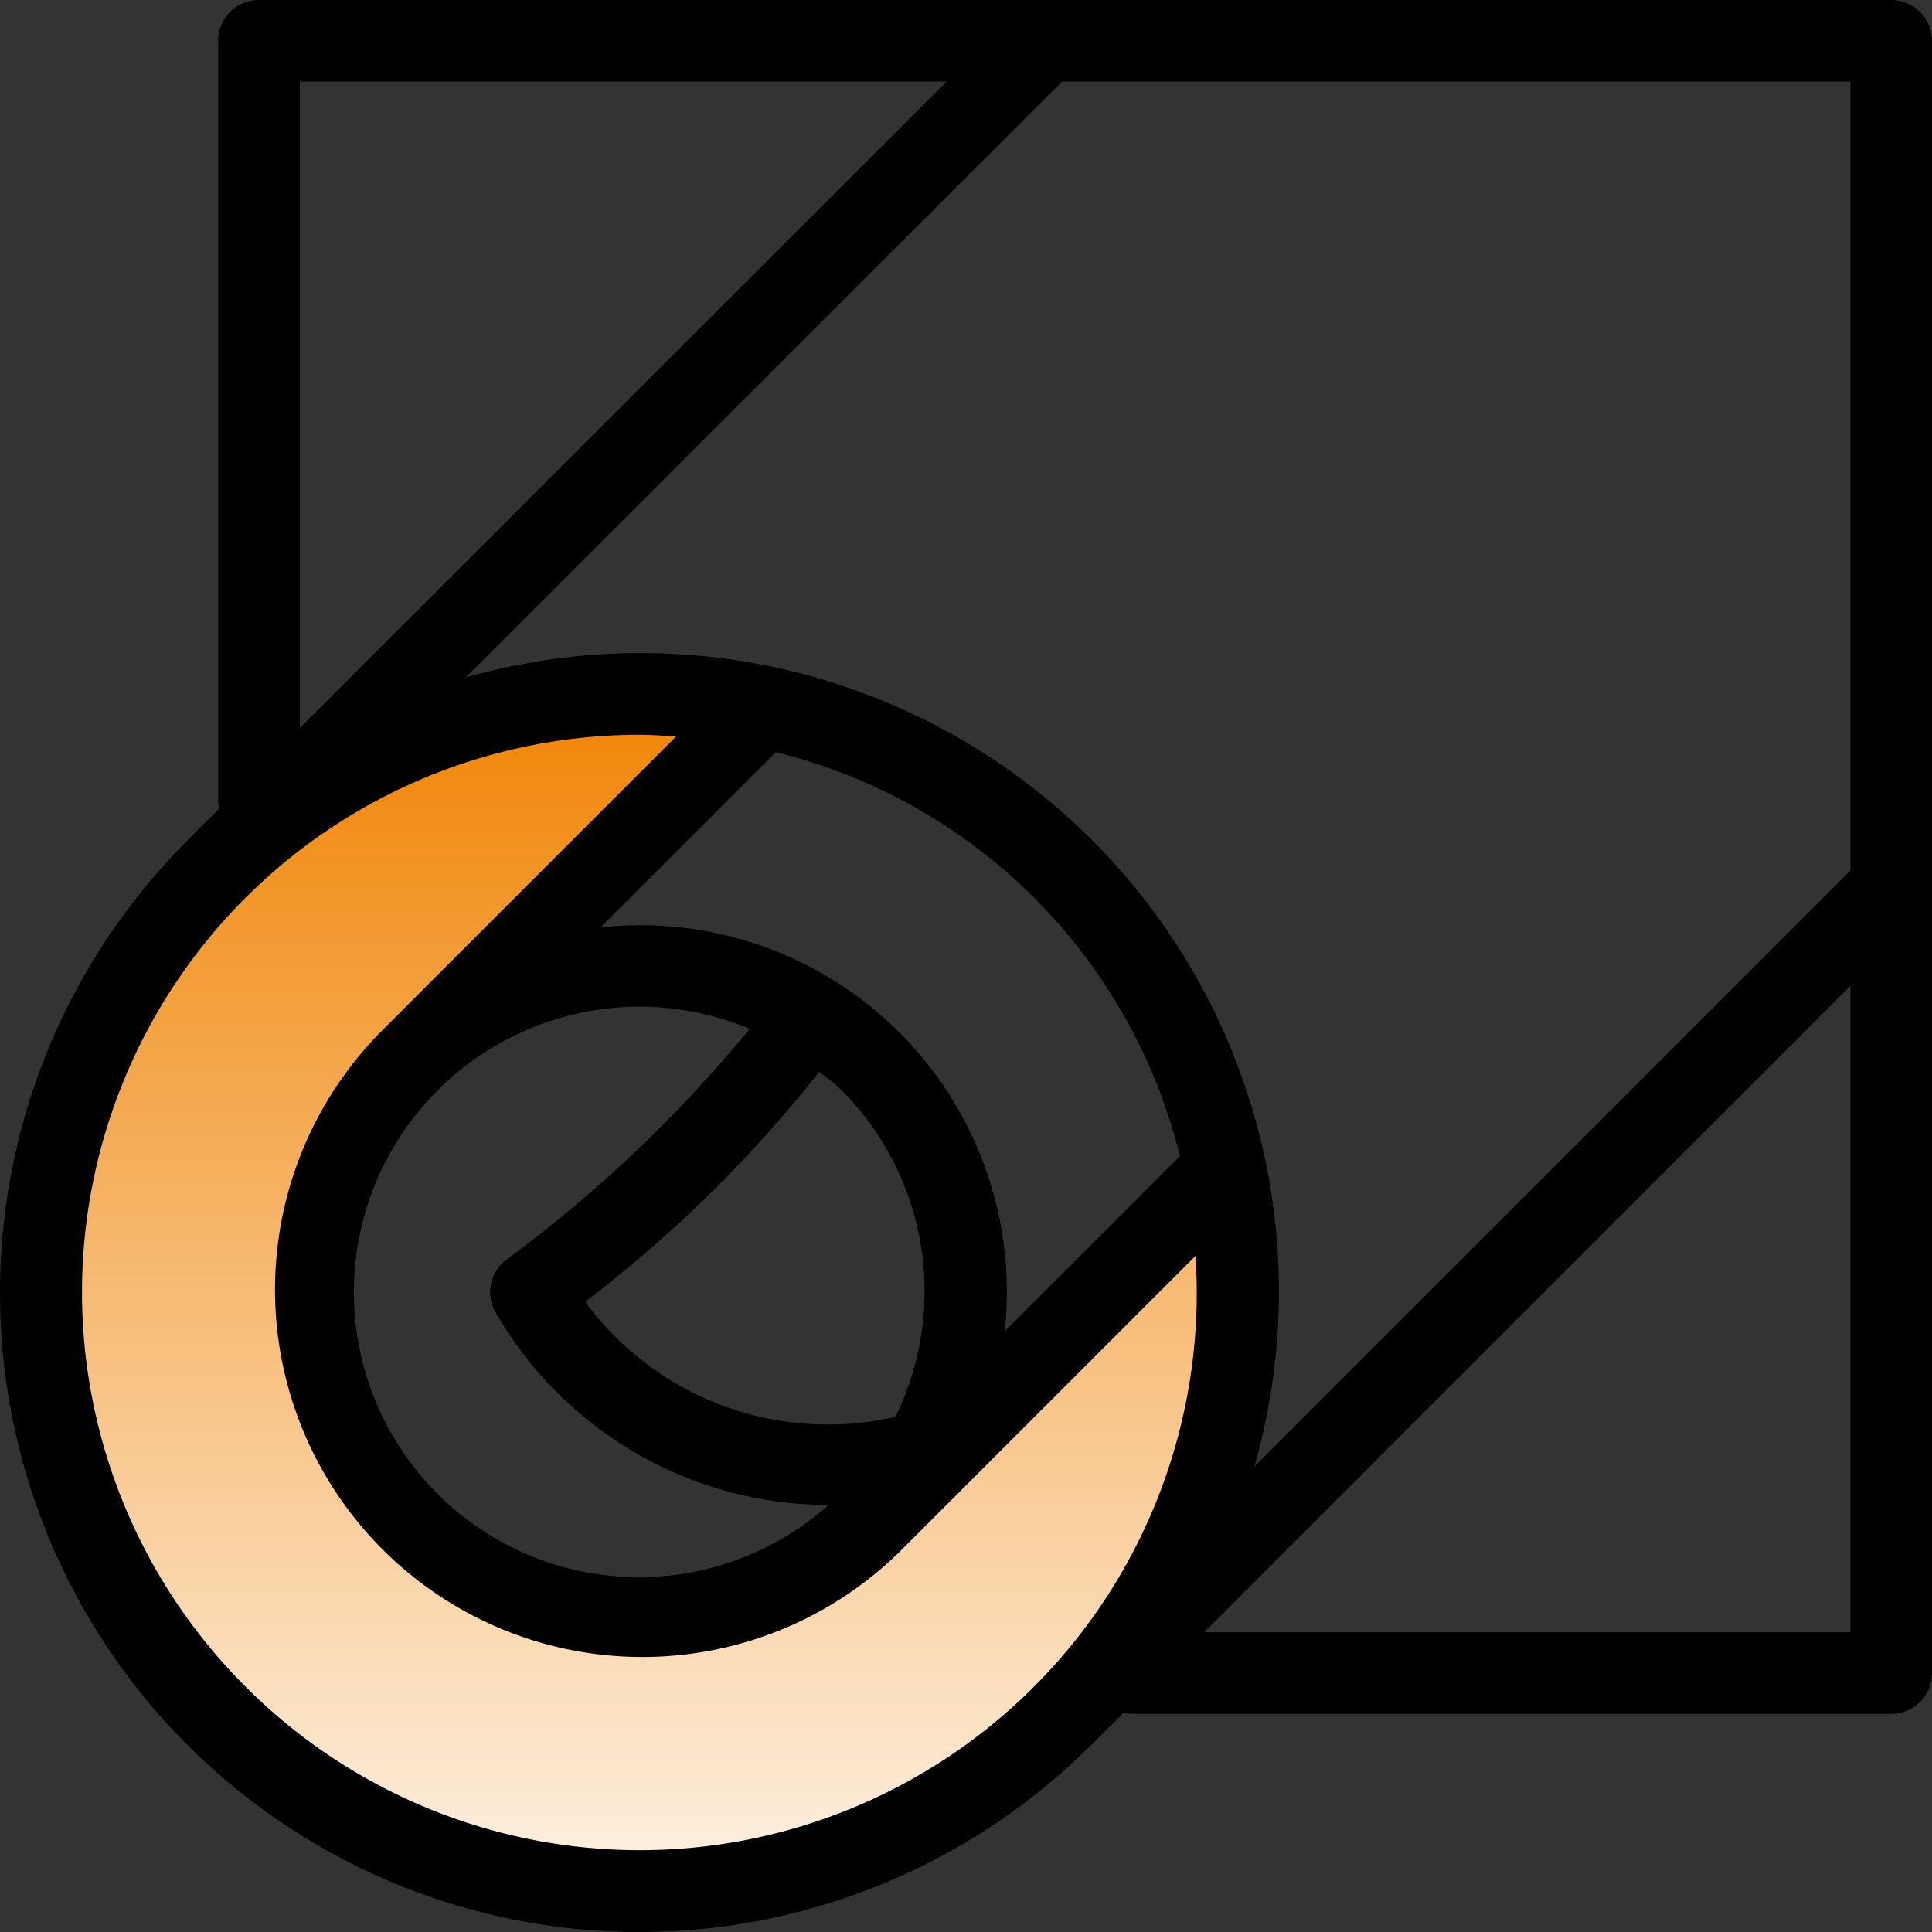
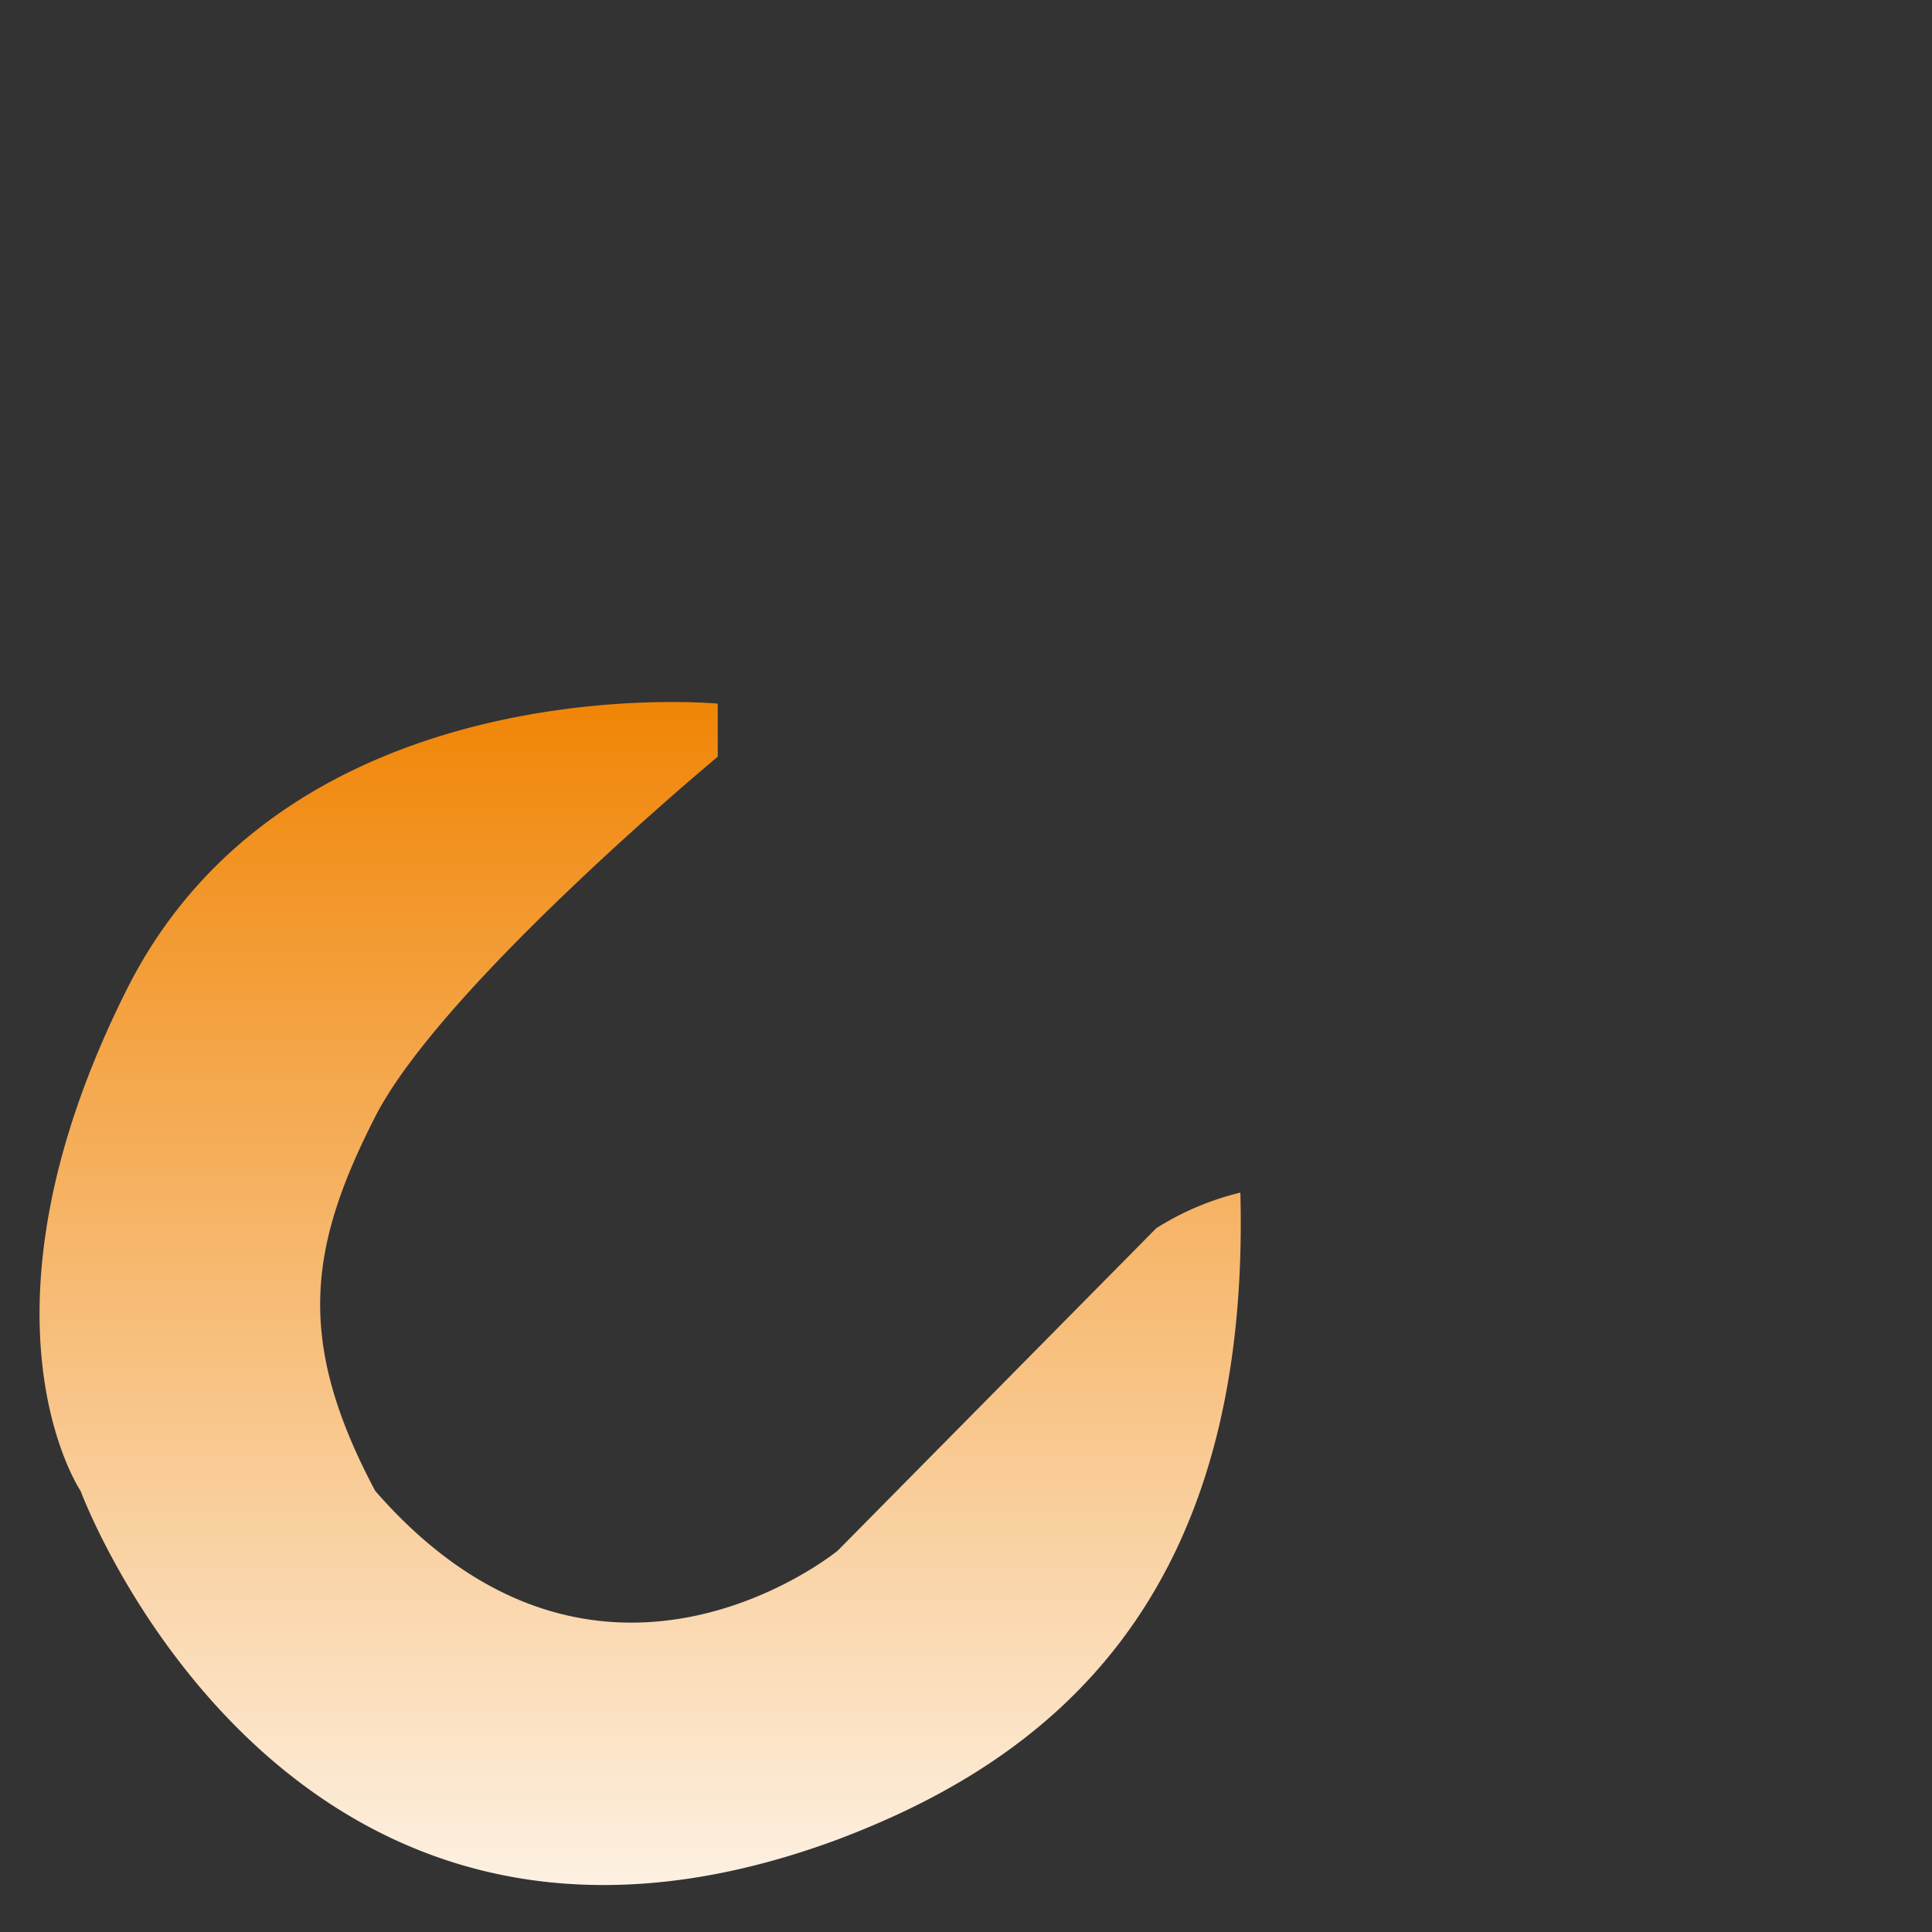
<svg xmlns="http://www.w3.org/2000/svg" width="55.697" height="55.697" viewBox="0 0 55.697 55.697">
  <rect x="0" y="0" width="55.697" height="55.697" fill="#333333" stroke="none" />
  <defs>
    <linearGradient id="linear-gradient" x1="0.5" x2="0.5" y2="1" gradientUnits="objectBoundingBox">
      <stop offset="0" stop-color="#f08200" />
      <stop offset="1" stop-color="#fff" />
    </linearGradient>
  </defs>
  <g id="组_62" data-name="组 62" transform="translate(-1518.903 -1339.051)">
    <path id="路径_82" data-name="路径 82" d="M5519.594,1359.336s-12.323-1.175-17.044,8.255-1.324,14.44-1.324,14.44,5.894,15.959,21.824,10.051c6.006-2.266,11.921-6.8,11.611-18.65a8.111,8.111,0,0,0-2.421,1.024l-9.189,9.3s-6.9,5.661-13.332-1.726c-2.29-4.307-1.932-7,0-10.784s9.876-10.38,9.876-10.38Z" transform="translate(-3980)" fill="url(#linear-gradient)" />
    <g id="noun-roll-4302031" transform="translate(1514.918 1335.051)">
      <g id="组_61" data-name="组 61" transform="translate(3.985 4)">
-         <path id="路径_81" data-name="路径 81" d="M58.506,4H11.45a1.177,1.177,0,0,0-1.176,1.176V27.136a1.1,1.1,0,0,0,.034.17l-.913.912-.012.018A18.429,18.429,0,1,0,35.446,54.3l.018-.012.913-.913a1.1,1.1,0,0,0,.169.034H58.506a1.177,1.177,0,0,0,1.176-1.176V5.176A1.177,1.177,0,0,0,58.506,4ZM57.329,29.1,40.148,46.276A18.4,18.4,0,0,0,17.411,23.532L34.6,6.353H57.329ZM16.606,35.43a8.227,8.227,0,0,1,8.991-1.77,39.025,39.025,0,0,1-7.011,6.652,1.178,1.178,0,0,0-.346,1.467,11.09,11.09,0,0,0,9.6,5.607l.032,0A8.217,8.217,0,0,1,16.606,35.43ZM29.8,44.843a8.668,8.668,0,0,1-8.944-3.316A37.471,37.471,0,0,0,27.6,34.9a8.051,8.051,0,0,1,.648.529A8.22,8.22,0,0,1,29.8,44.843Zm.115-11.077A10.568,10.568,0,0,0,21.3,30.735l5.051-5.051A15.92,15.92,0,0,1,38,37.33l-5.051,5.051a10.568,10.568,0,0,0-3.032-8.614ZM12.626,6.353H31.274L12.626,24.989ZM11.061,52.621A16.07,16.07,0,0,1,22.429,25.183c.349,0,.7.027,1.047.05l-8.533,8.533A10.588,10.588,0,0,0,29.916,48.739l8.533-8.533A16.056,16.056,0,0,1,11.061,52.621ZM38.7,51.056,57.329,32.423V51.056Z" transform="translate(-3.985 -4)" />
-       </g>
+         </g>
    </g>
  </g>
</svg>